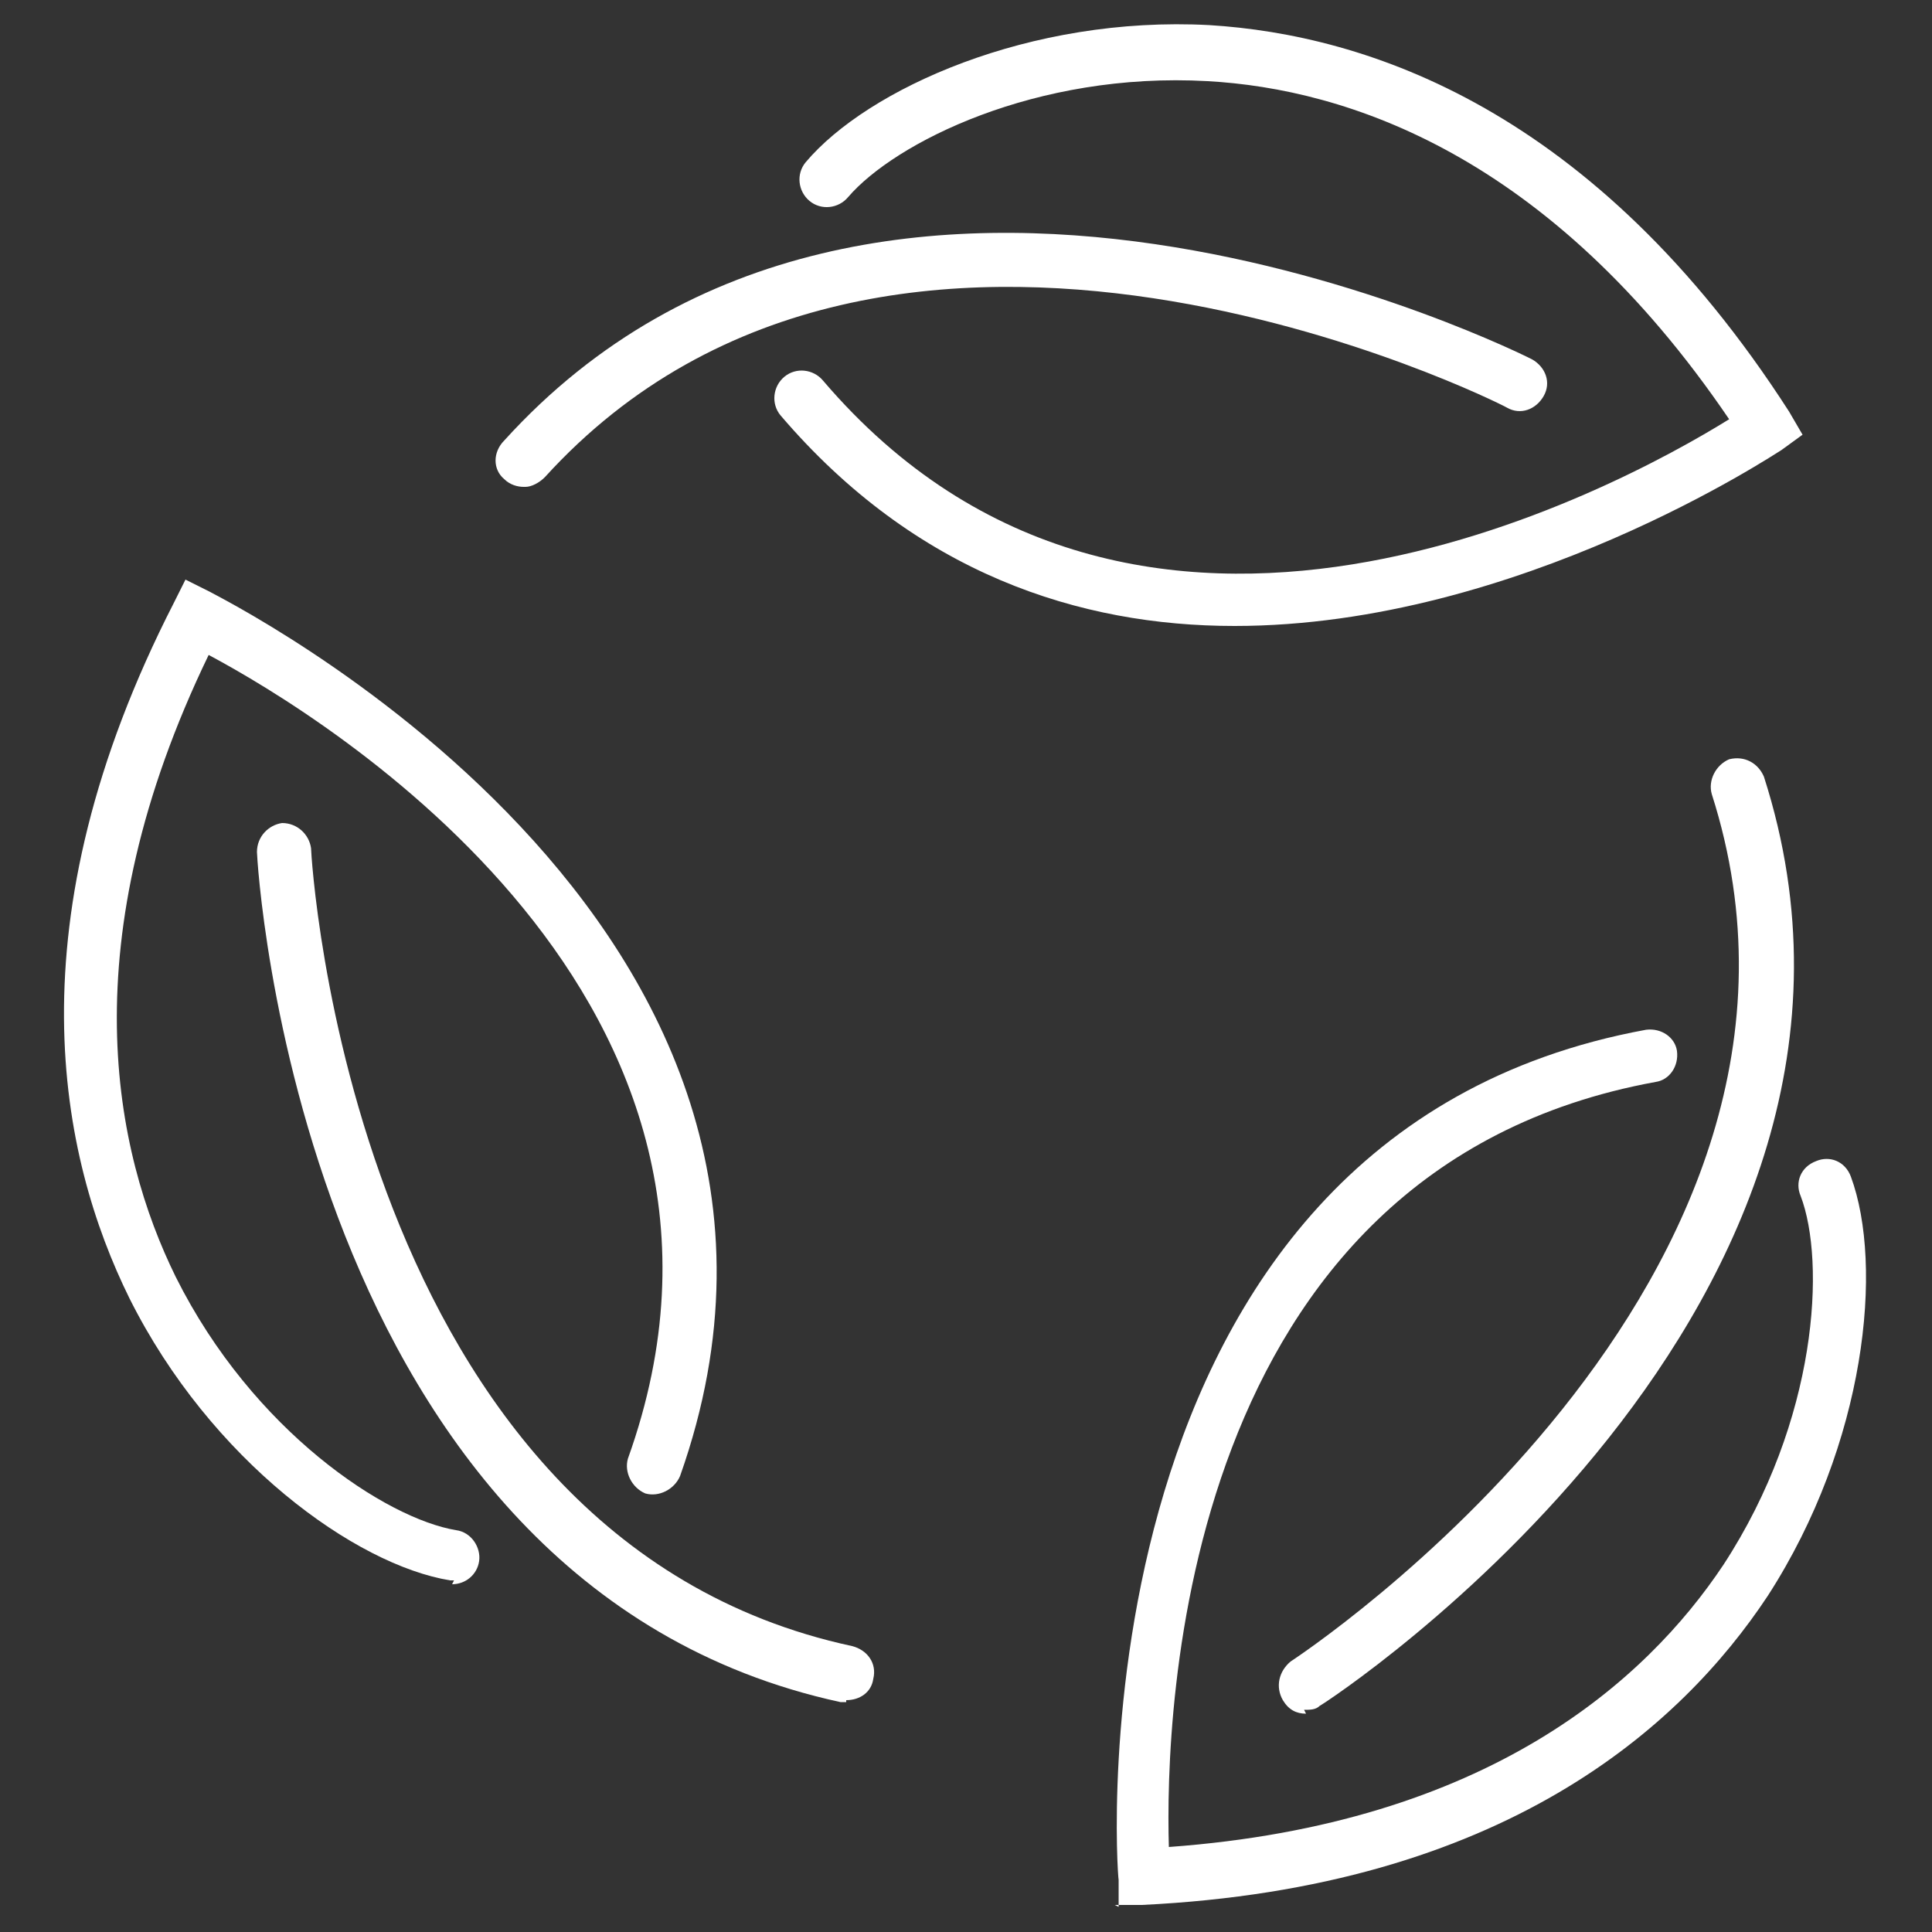
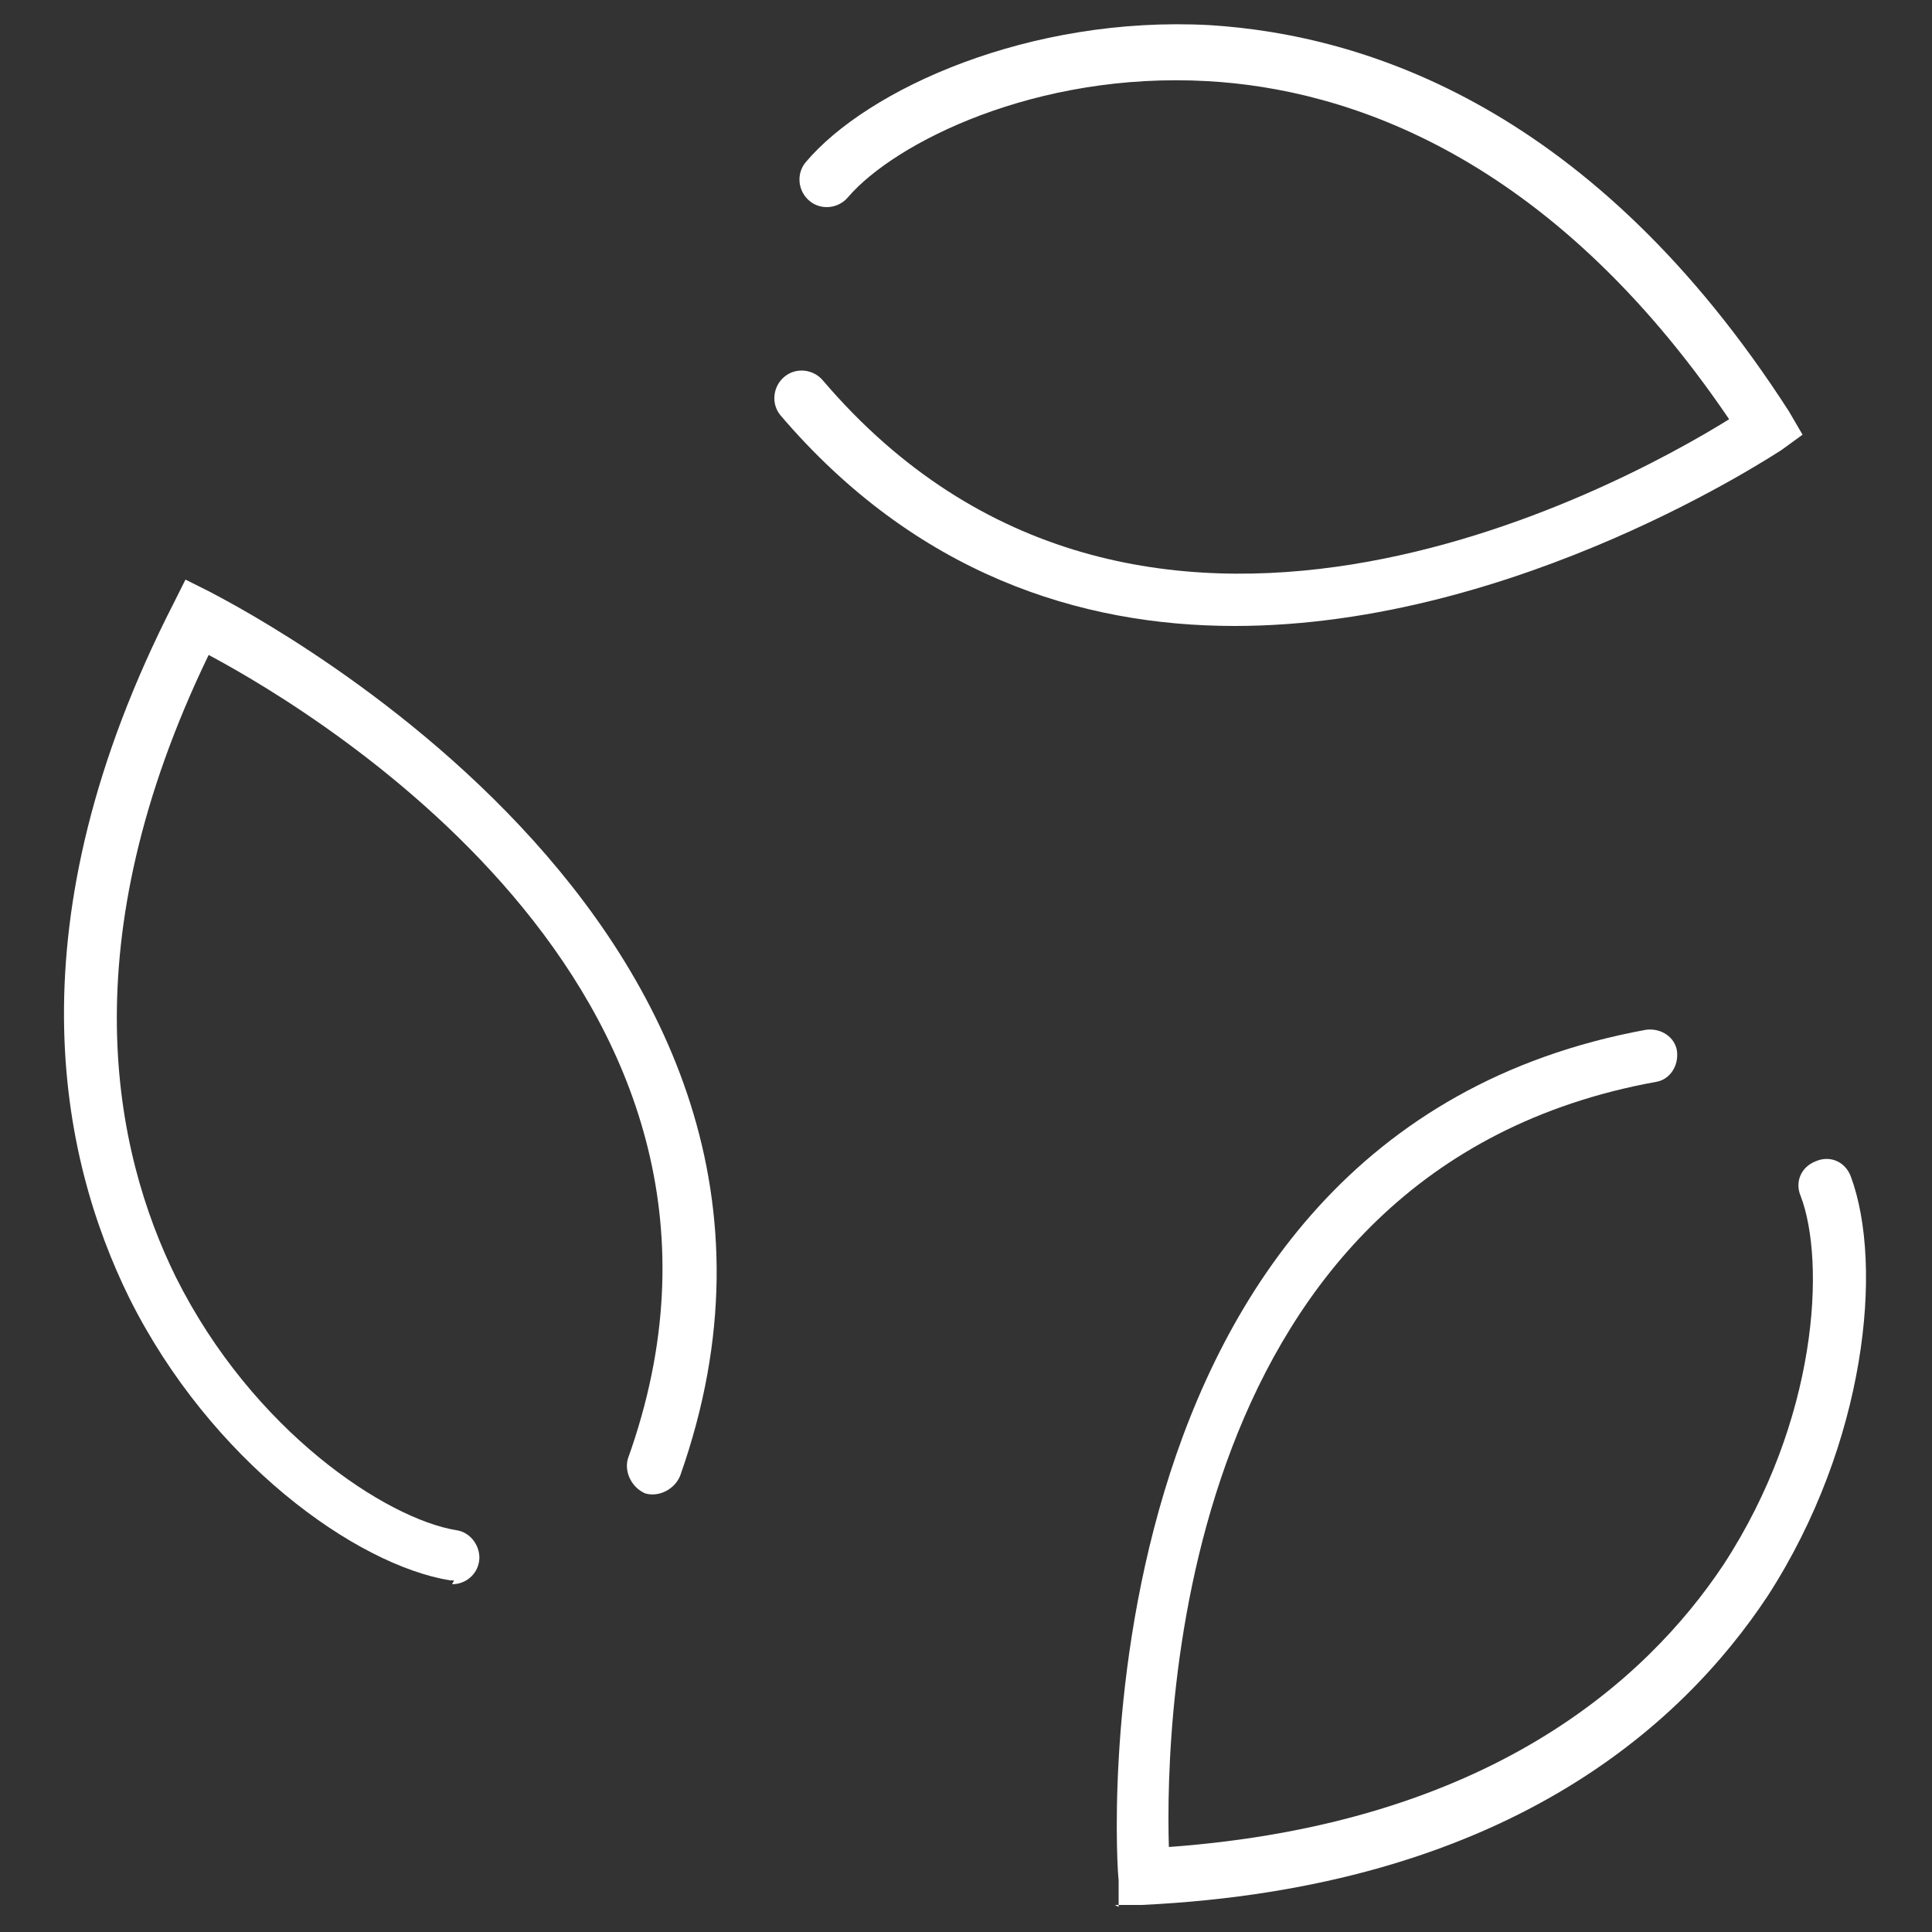
<svg xmlns="http://www.w3.org/2000/svg" version="1.1" viewBox="0 0 100 100">
  <rect x="0" y="0" width="100" height="100" fill="#333333" stroke="none" />
  <defs>
    <style>
      .cls-1 {
        fill: #fff;
      }
    </style>
  </defs>
  <g>
    <g id="Layer_1">
      <g>
        <path class="cls-1" d="M23.5,81.8c0,0-.2,0-.2,0-4.9-.8-12.4-6.2-16.6-14.6-3.6-7.3-6.2-19.4,2.3-36l.6-1.2,1.2.6c.3.2,34.6,17,24.4,45.8-.3.7-1.1,1.1-1.8.9-.7-.3-1.1-1.1-.9-1.8,8.5-23.7-15.7-38.4-21.7-41.6-7.2,14.9-4.9,25.7-1.7,32.2,4,8,10.9,12.5,14.5,13.1.8.1,1.3.9,1.2,1.6-.1.7-.7,1.2-1.4,1.2h0Z" />
-         <path class="cls-1" d="M43.8,88.1c0,0-.2,0-.3,0-28.1-6.1-30.2-43.6-30.2-44,0-.8.6-1.4,1.3-1.5.8,0,1.4.6,1.5,1.3,0,.4,2,35.7,28,41.3.8.2,1.3.9,1.1,1.7-.1.7-.7,1.1-1.4,1.1h0Z" />
      </g>
      <g>
        <path class="cls-1" d="M57.9,98.7v-1.4c-.1-.4-2.7-38.5,27.3-44,.8-.1,1.5.4,1.6,1.1.1.8-.4,1.5-1.1,1.6-24.7,4.5-25.4,32.8-25.2,39.6,16.5-1.2,24.7-8.6,28.7-14.6,4.9-7.5,5.3-15.7,4-19.1-.3-.7,0-1.5.8-1.8.7-.3,1.5,0,1.8.8,1.7,4.6.8,13.8-4.3,21.7-4.5,6.8-13.7,15.1-32.4,16,0,0-1.4,0-1.4,0Z" />
-         <path class="cls-1" d="M67.6,88.7c-.5,0-.9-.2-1.2-.7-.4-.7-.2-1.5.4-2,.3-.2,29.9-19.6,21.8-44.9-.2-.7.2-1.5.9-1.8.8-.2,1.5.2,1.8.9,8.8,27.4-22.6,47.9-23,48.1-.2.2-.5.2-.8.2h0Z" />
      </g>
      <g>
        <path class="cls-1" d="M63.9,32.4c-8,0-16.5-2.7-23.5-10.9-.5-.6-.4-1.5.2-2,.6-.5,1.5-.4,2,.2,16.3,19.1,41.1,5.6,46.9,2-9.3-13.7-19.8-17.1-27-17.5-8.9-.5-16.2,3.2-18.6,6-.5.6-1.4.7-2,.2-.6-.5-.7-1.4-.2-2,3.2-3.8,11.6-7.6,20.9-7.1,8.1.5,19.9,4.3,30,20l.7,1.2-1.1.8c-.2.1-13.6,9.1-28.3,9.1h0Z" />
-         <path class="cls-1" d="M27.1,25.2c-.3,0-.7-.1-1-.4-.6-.5-.6-1.4,0-2,19.3-21.3,52.8-4.4,53.2-4.2.7.4,1,1.2.6,1.9-.4.7-1.2,1-1.9.6-.3-.2-31.9-16.1-49.8,3.6-.3.3-.7.5-1,.5h0Z" />
      </g>
    </g>
  </g>
</svg>